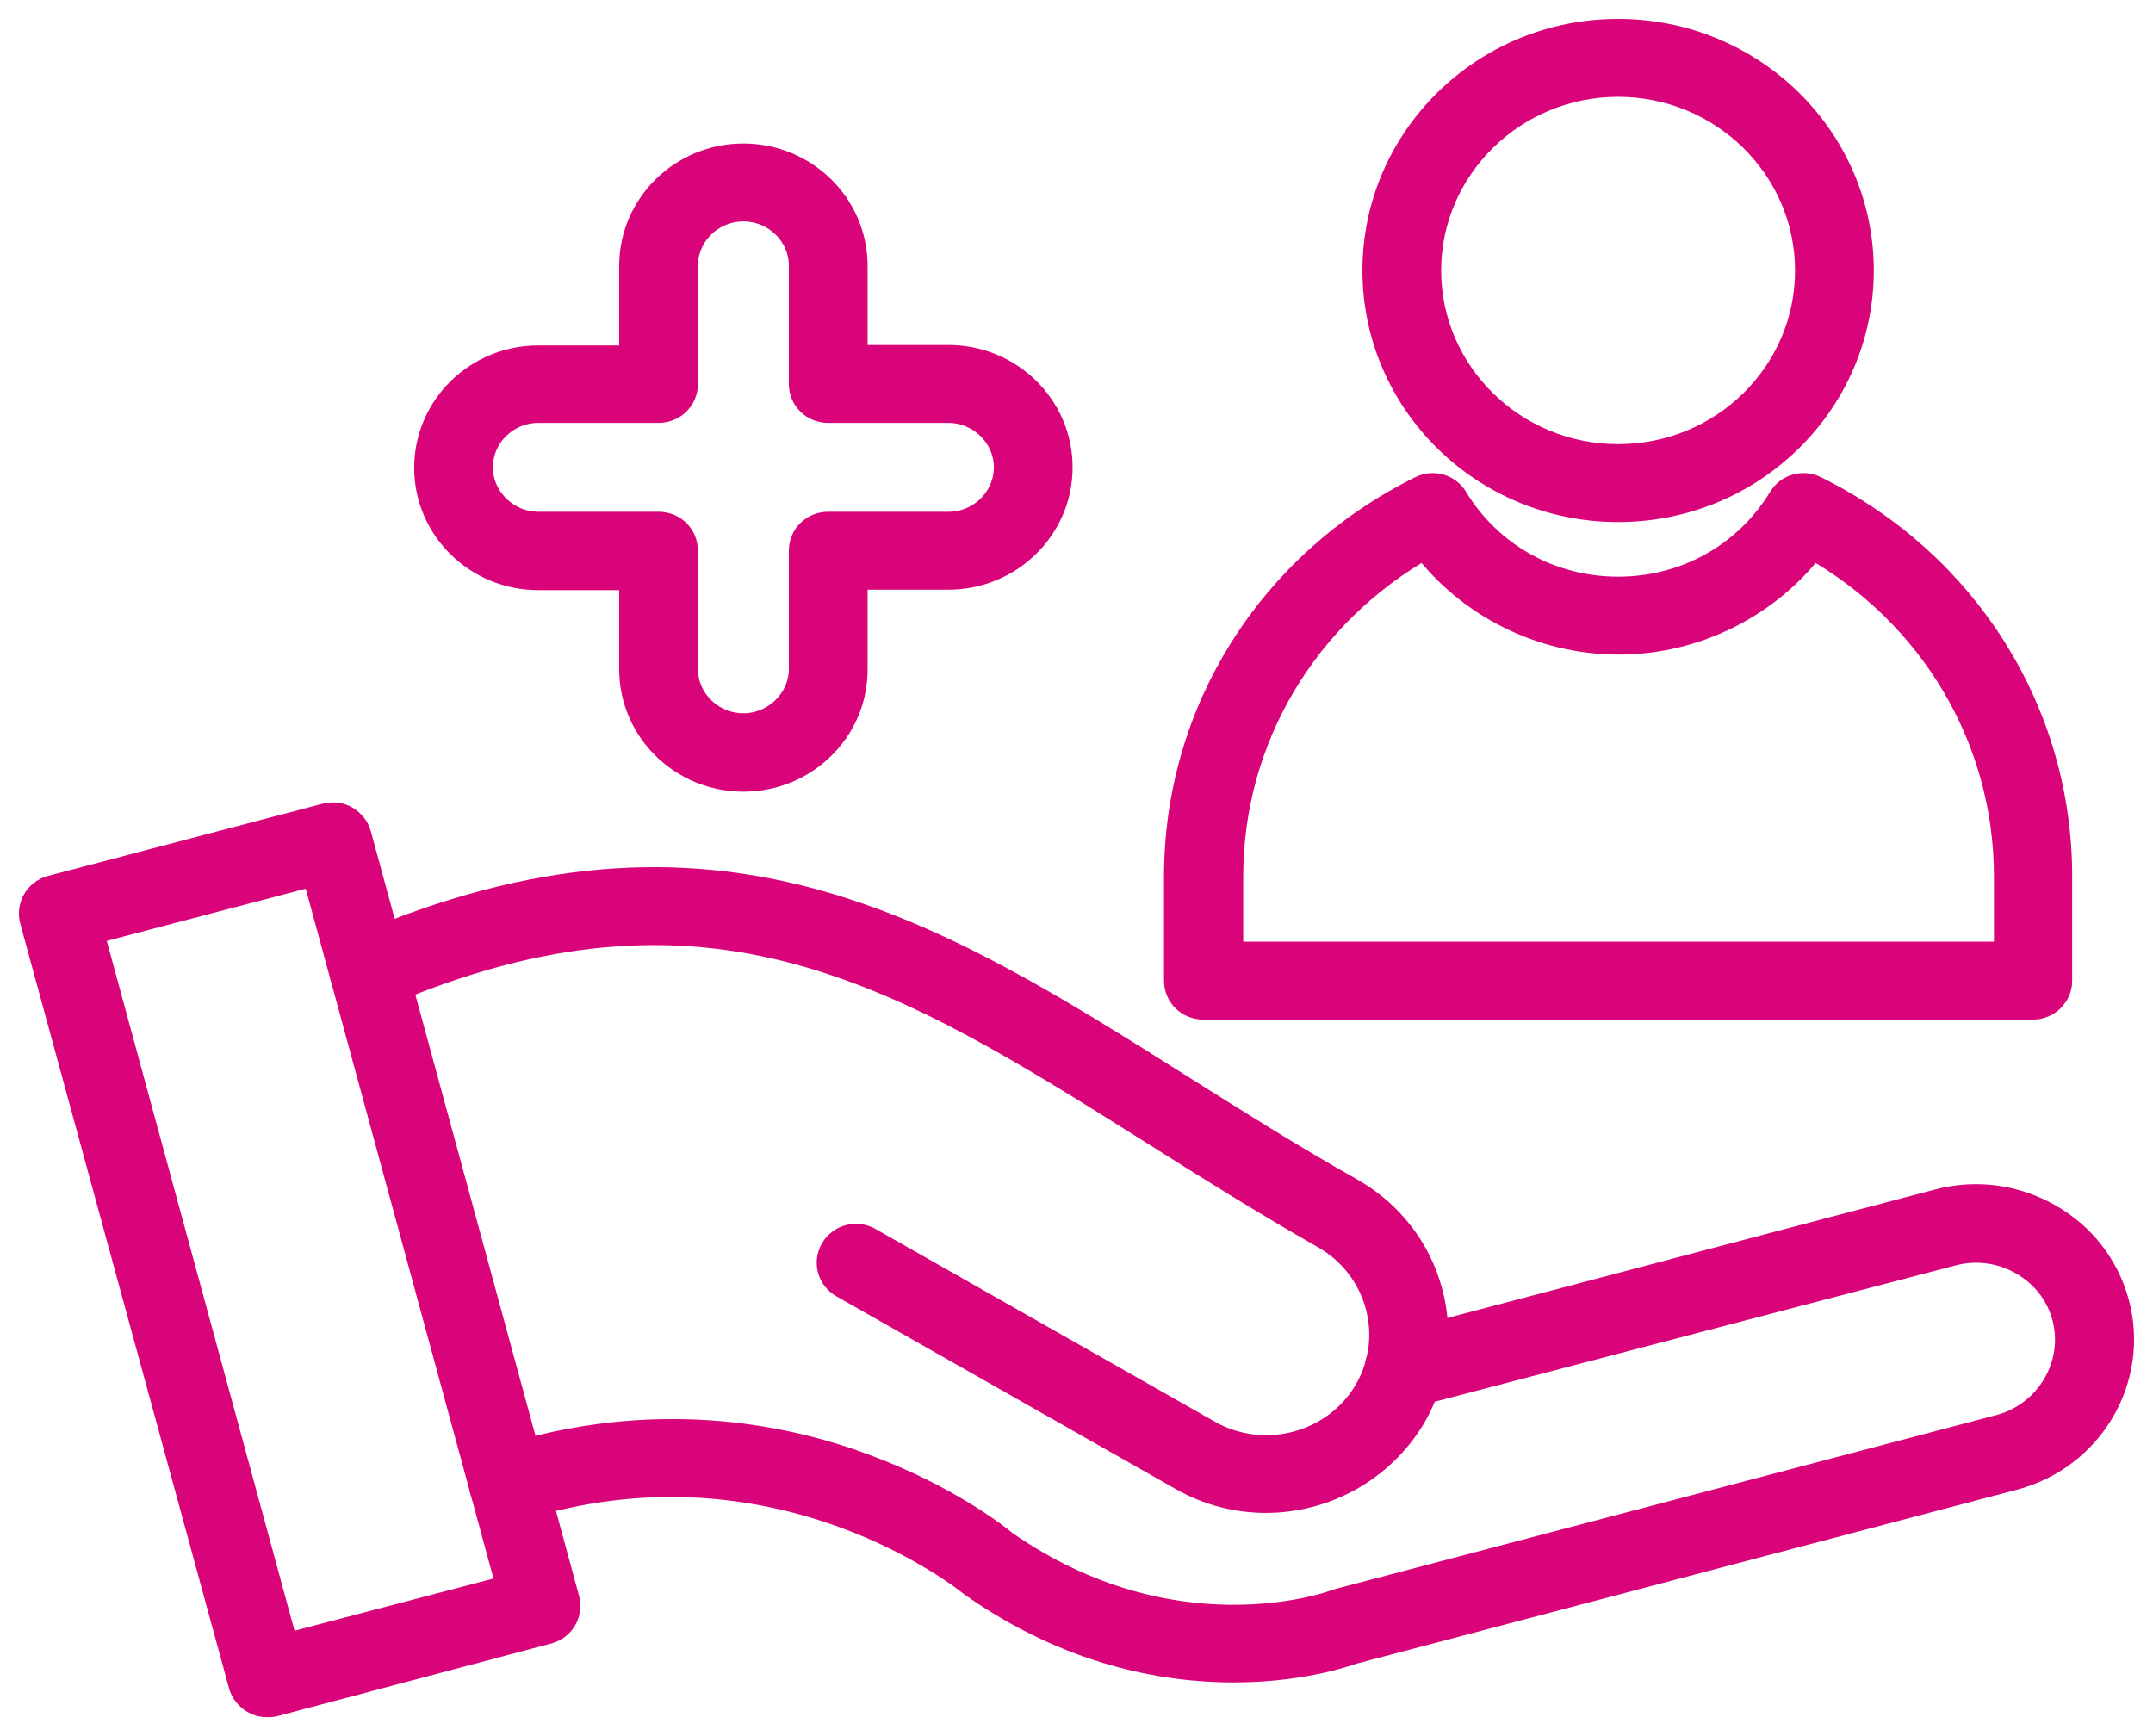
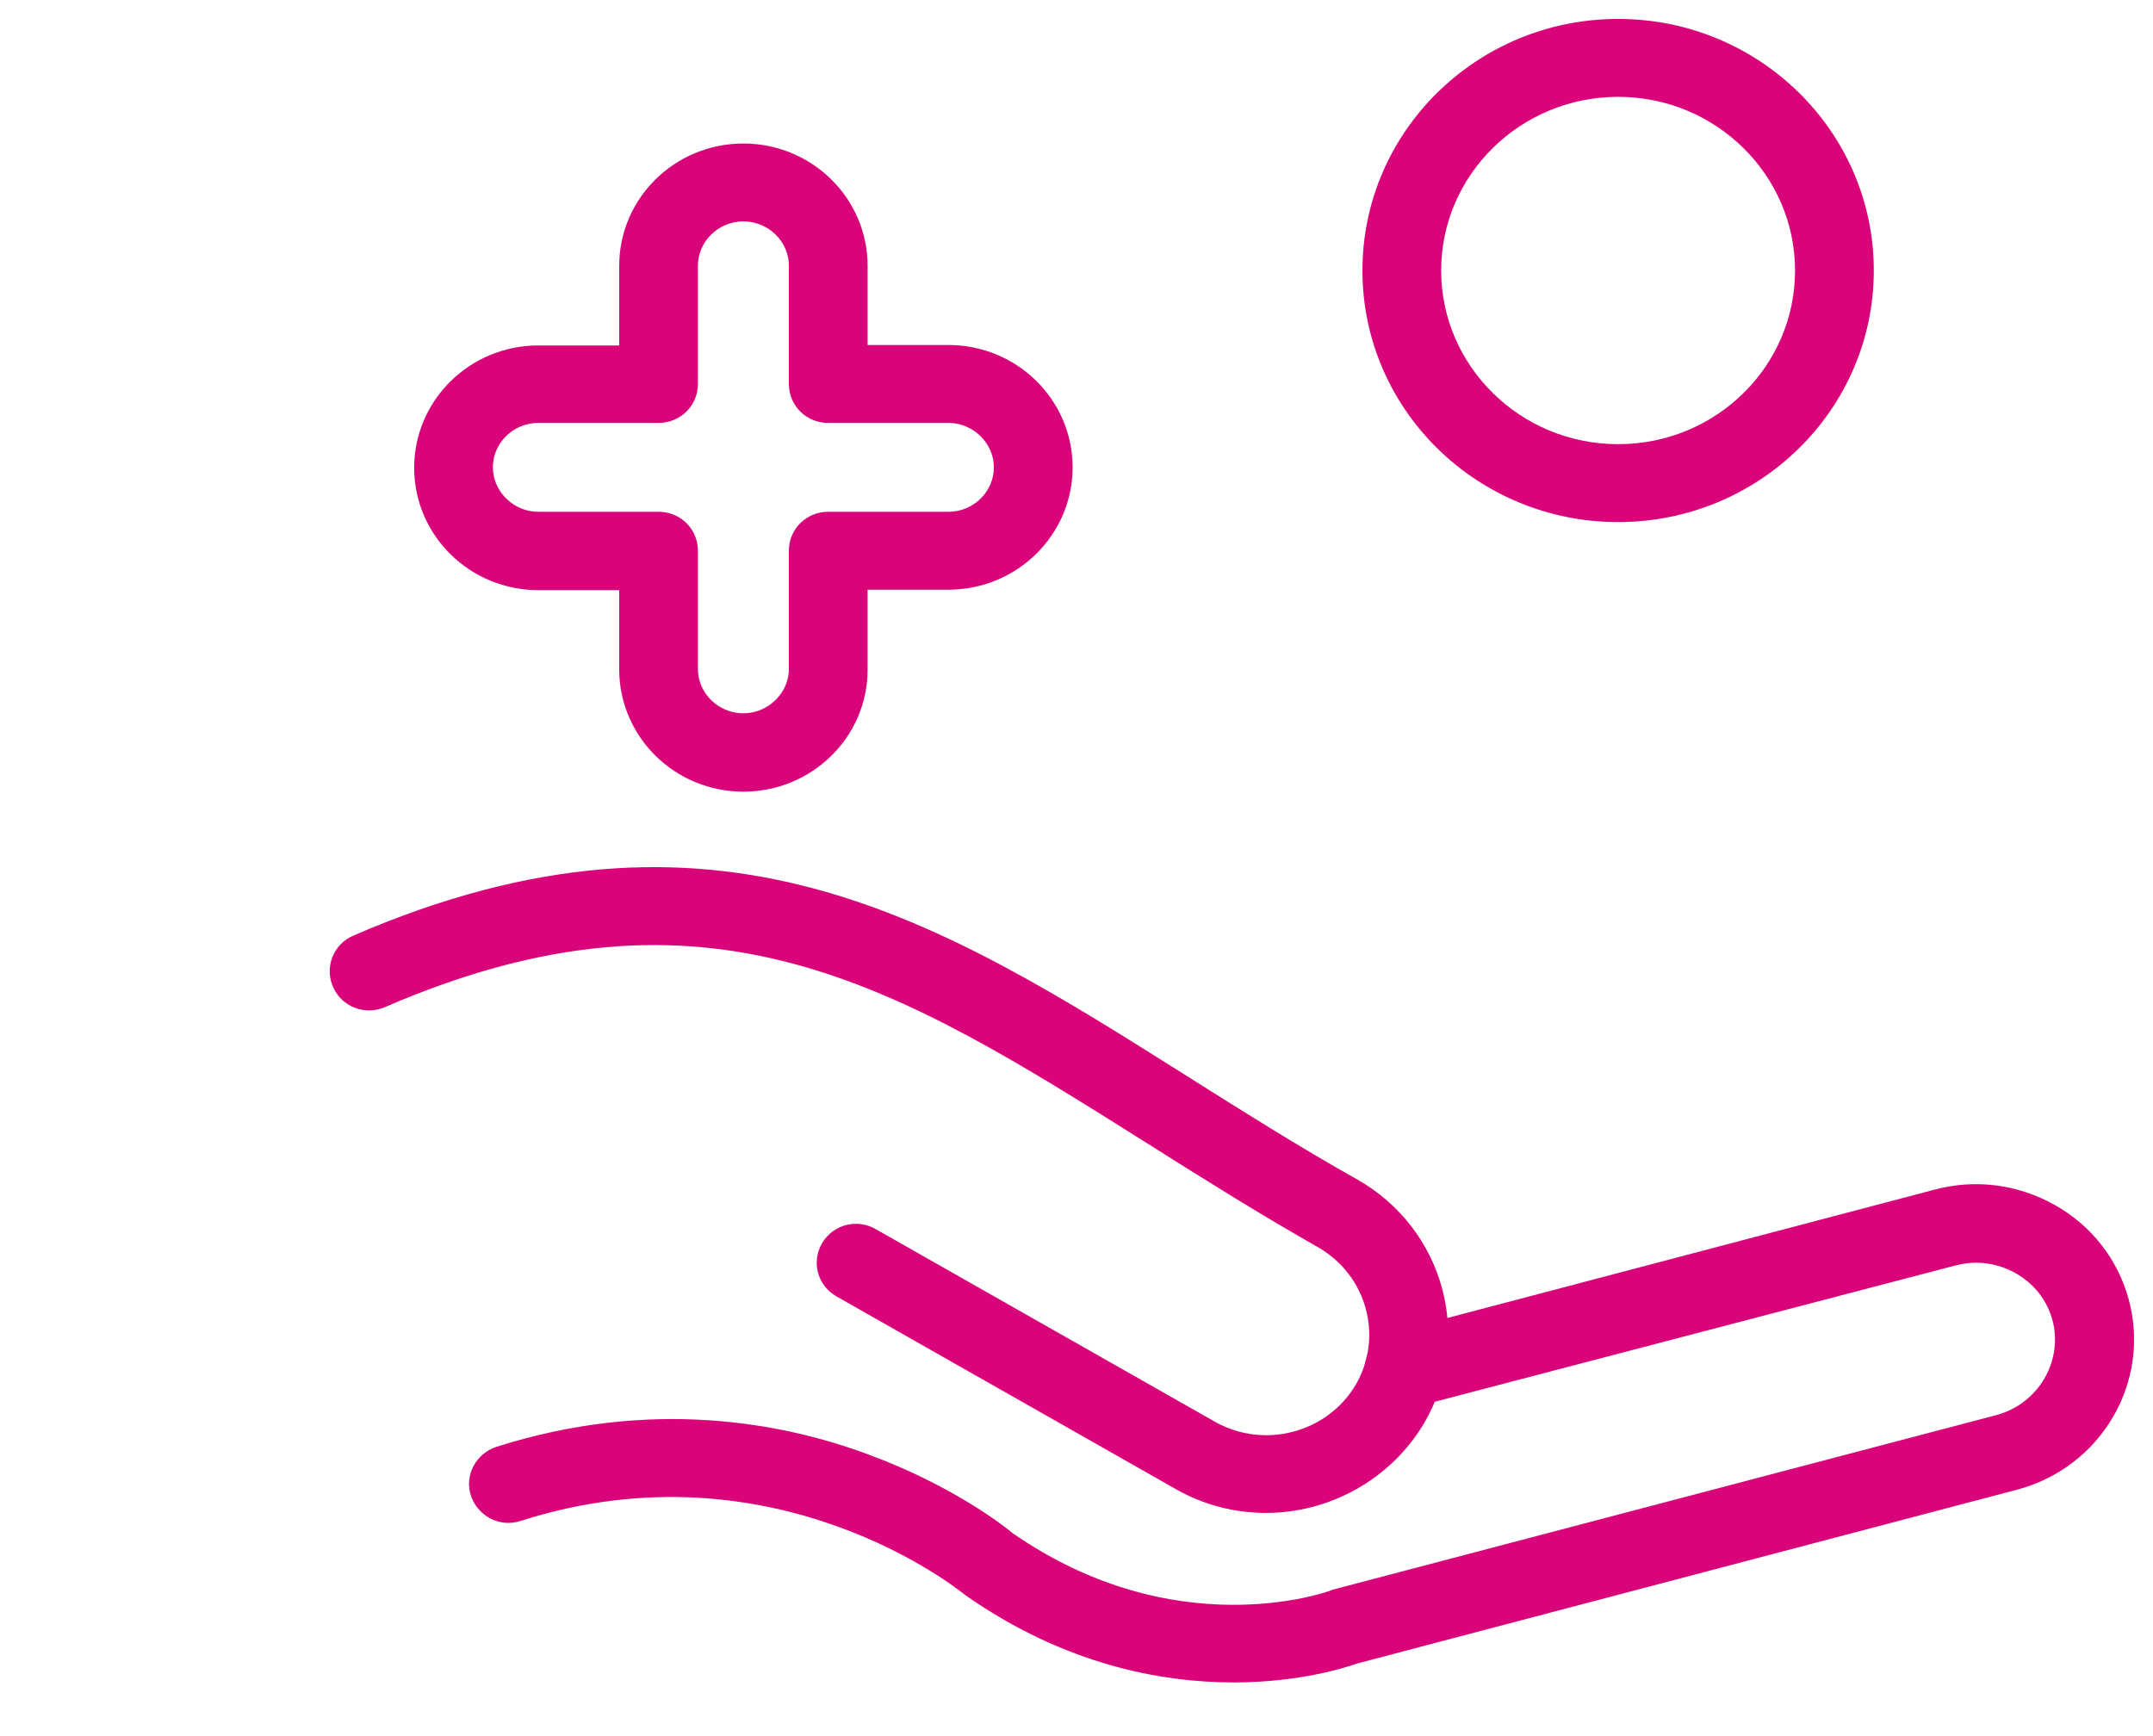
<svg xmlns="http://www.w3.org/2000/svg" width="62px" height="50px" viewBox="0 0 62 50" version="1.1">
  <title>Group 12</title>
  <g id="Page-1" stroke="none" stroke-width="1" fill="none" fill-rule="evenodd">
    <g id="2505_IntensivWundHaus/Home_V1" transform="translate(-421, -1012)" fill="#D90479" stroke="#D90479">
      <g id="Group-3" transform="translate(422, 1013)" fill-rule="nonzero" stroke-width="0.91">
        <path d="M34.522,46.999 C32.513,46.999 29.84,46.506 27.085,44.585 C27.071,44.571 27.057,44.558 27.03,44.545 C26.976,44.505 21.439,39.942 13.852,42.37 C13.499,42.49 13.119,42.29 12.997,41.943 C12.875,41.596 13.078,41.223 13.431,41.103 C17.788,39.715 21.479,40.436 23.814,41.303 C26.189,42.17 27.668,43.331 27.885,43.517 C32.758,46.906 37.277,45.305 37.467,45.238 C37.481,45.225 37.508,45.225 37.535,45.212 L56.603,40.195 C58.056,39.809 58.924,38.328 58.544,36.9 C58.354,36.206 57.906,35.633 57.268,35.273 C56.63,34.912 55.898,34.819 55.192,35.006 L39.598,39.088 C39.231,39.182 38.865,38.968 38.77,38.621 C38.675,38.261 38.892,37.901 39.245,37.807 L54.839,33.698 C55.898,33.418 56.997,33.565 57.947,34.099 C58.897,34.632 59.576,35.499 59.861,36.54 C60.444,38.688 59.141,40.889 56.97,41.463 L37.928,46.479 C37.671,46.573 36.381,46.999 34.522,46.999 Z" id="Path" />
        <path d="M35.458,42.117 C34.644,42.117 33.83,41.916 33.083,41.49 L23.312,35.94 C22.986,35.753 22.877,35.353 23.067,35.032 C23.257,34.712 23.664,34.606 23.99,34.792 L33.762,40.342 C35.391,41.263 37.481,40.716 38.431,39.115 C38.431,39.115 38.431,39.115 38.431,39.115 C39.367,37.514 38.811,35.459 37.182,34.526 C35.445,33.538 33.83,32.524 32.269,31.537 C25.103,27.028 19.457,23.452 9.903,27.588 C9.563,27.735 9.156,27.588 9.007,27.241 C8.858,26.908 9.007,26.508 9.36,26.361 C19.579,21.945 25.795,25.867 33.002,30.416 C34.549,31.39 36.151,32.404 37.861,33.365 C40.141,34.659 40.928,37.527 39.611,39.769 C39.611,39.769 39.611,39.769 39.611,39.769 C38.716,41.263 37.101,42.117 35.458,42.117 Z" id="Path" />
-         <path d="M6.686,48 C6.564,48 6.455,47.973 6.347,47.907 C6.198,47.813 6.075,47.666 6.035,47.506 L0.022,25.48 C-0.073,25.12 0.144,24.76 0.497,24.666 L8.41,22.585 C8.586,22.545 8.763,22.559 8.925,22.652 C9.075,22.745 9.197,22.892 9.238,23.052 L15.236,45.078 C15.331,45.439 15.114,45.799 14.761,45.892 L6.863,47.987 C6.808,48 6.74,48 6.686,48 Z M1.515,25.774 L7.161,46.519 L13.771,44.785 L8.125,24.039 L1.515,25.774 Z" id="Shape" />
-         <path d="M57.54,27.91 L33.653,27.91 C33.273,27.91 32.975,27.616 32.975,27.242 L32.975,24.241 C32.975,19.531 35.648,15.289 39.951,13.154 C40.263,12.994 40.656,13.101 40.833,13.408 C41.851,15.075 43.629,16.063 45.597,16.063 C47.564,16.063 49.342,15.075 50.36,13.408 C50.537,13.101 50.93,12.994 51.242,13.154 C55.545,15.289 58.218,19.531 58.218,24.241 L58.218,27.242 C58.218,27.603 57.92,27.91 57.54,27.91 Z M34.332,26.575 L56.875,26.575 L56.875,24.241 C56.875,20.238 54.703,16.596 51.175,14.622 C49.885,16.343 47.809,17.397 45.61,17.397 C43.412,17.397 41.335,16.343 40.046,14.622 C36.517,16.61 34.346,20.238 34.346,24.241 L34.346,26.575 L34.332,26.575 Z" id="Shape" />
        <path d="M45.597,13.581 C41.783,13.581 38.689,10.539 38.689,6.791 C38.689,3.042 41.783,0 45.597,0 C49.41,0 52.505,3.042 52.505,6.791 C52.505,10.539 49.41,13.581 45.597,13.581 Z M45.597,1.334 C42.543,1.334 40.046,3.776 40.046,6.791 C40.046,9.792 42.529,12.247 45.597,12.247 C48.664,12.247 51.147,9.806 51.147,6.791 C51.147,3.789 48.664,1.334 45.597,1.334 Z" id="Shape" />
        <path d="M20.407,21.345 C18.684,21.345 17.286,19.97 17.286,18.276 L17.286,15.541 L14.503,15.541 C12.78,15.541 11.382,14.167 11.382,12.473 C11.382,10.778 12.78,9.404 14.503,9.404 L17.286,9.404 L17.286,6.656 C17.286,4.962 18.684,3.588 20.407,3.588 C22.131,3.588 23.529,4.962 23.529,6.656 L23.529,9.391 L26.311,9.391 C28.035,9.391 29.433,10.765 29.433,12.459 C29.433,14.154 28.035,15.528 26.311,15.528 L23.529,15.528 L23.529,18.263 C23.542,19.97 22.131,21.345 20.407,21.345 Z M14.503,10.725 C13.526,10.725 12.739,11.512 12.739,12.459 C12.739,13.407 13.54,14.194 14.503,14.194 L17.964,14.194 C18.344,14.194 18.643,14.487 18.643,14.861 L18.643,18.263 C18.643,19.223 19.444,19.997 20.407,19.997 C21.371,19.997 22.172,19.21 22.172,18.263 L22.172,14.861 C22.172,14.487 22.47,14.194 22.85,14.194 L26.311,14.194 C27.288,14.194 28.075,13.407 28.075,12.459 C28.075,11.512 27.275,10.725 26.311,10.725 L22.85,10.725 C22.47,10.725 22.172,10.432 22.172,10.058 L22.172,6.656 C22.172,5.695 21.371,4.922 20.407,4.922 L20.407,4.922 C19.43,4.922 18.643,5.709 18.643,6.656 L18.643,10.058 C18.643,10.432 18.344,10.725 17.964,10.725 L14.503,10.725 L14.503,10.725 Z" id="Shape" />
      </g>
    </g>
  </g>
</svg>